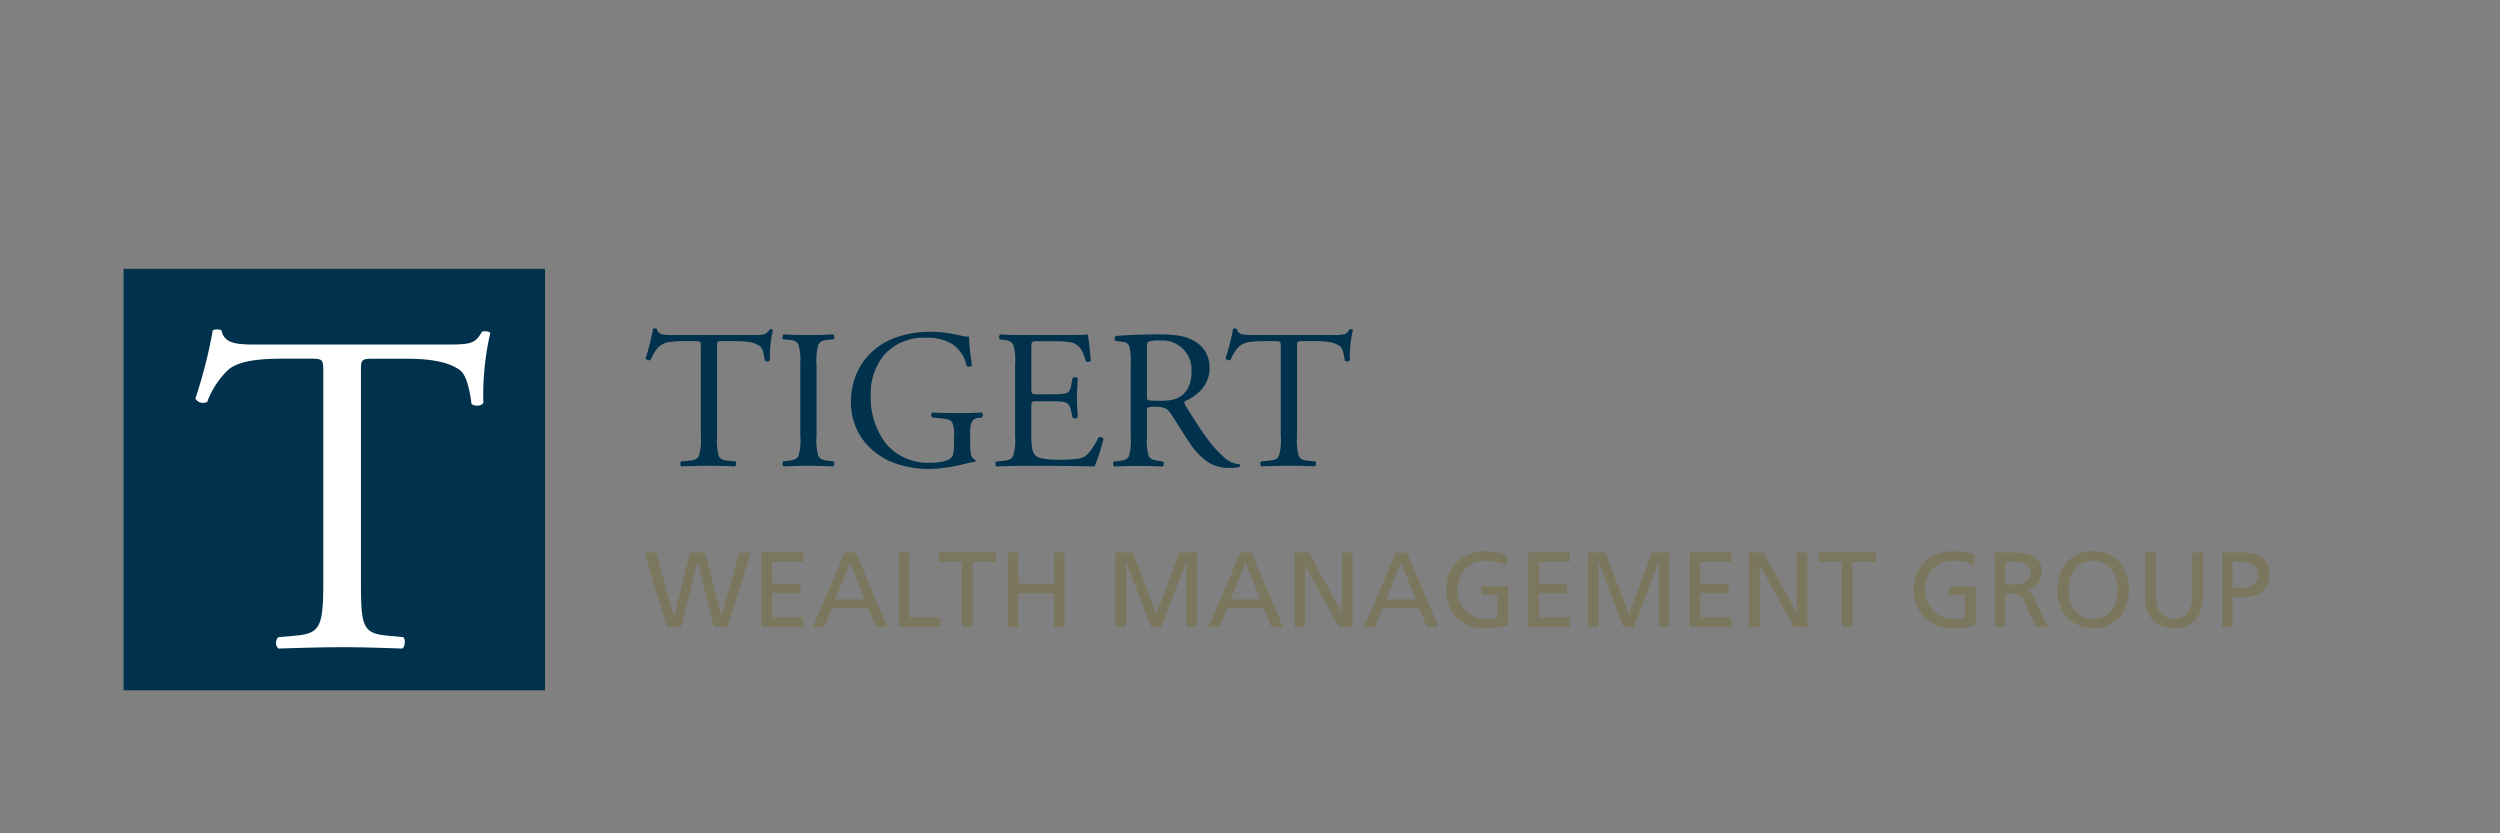
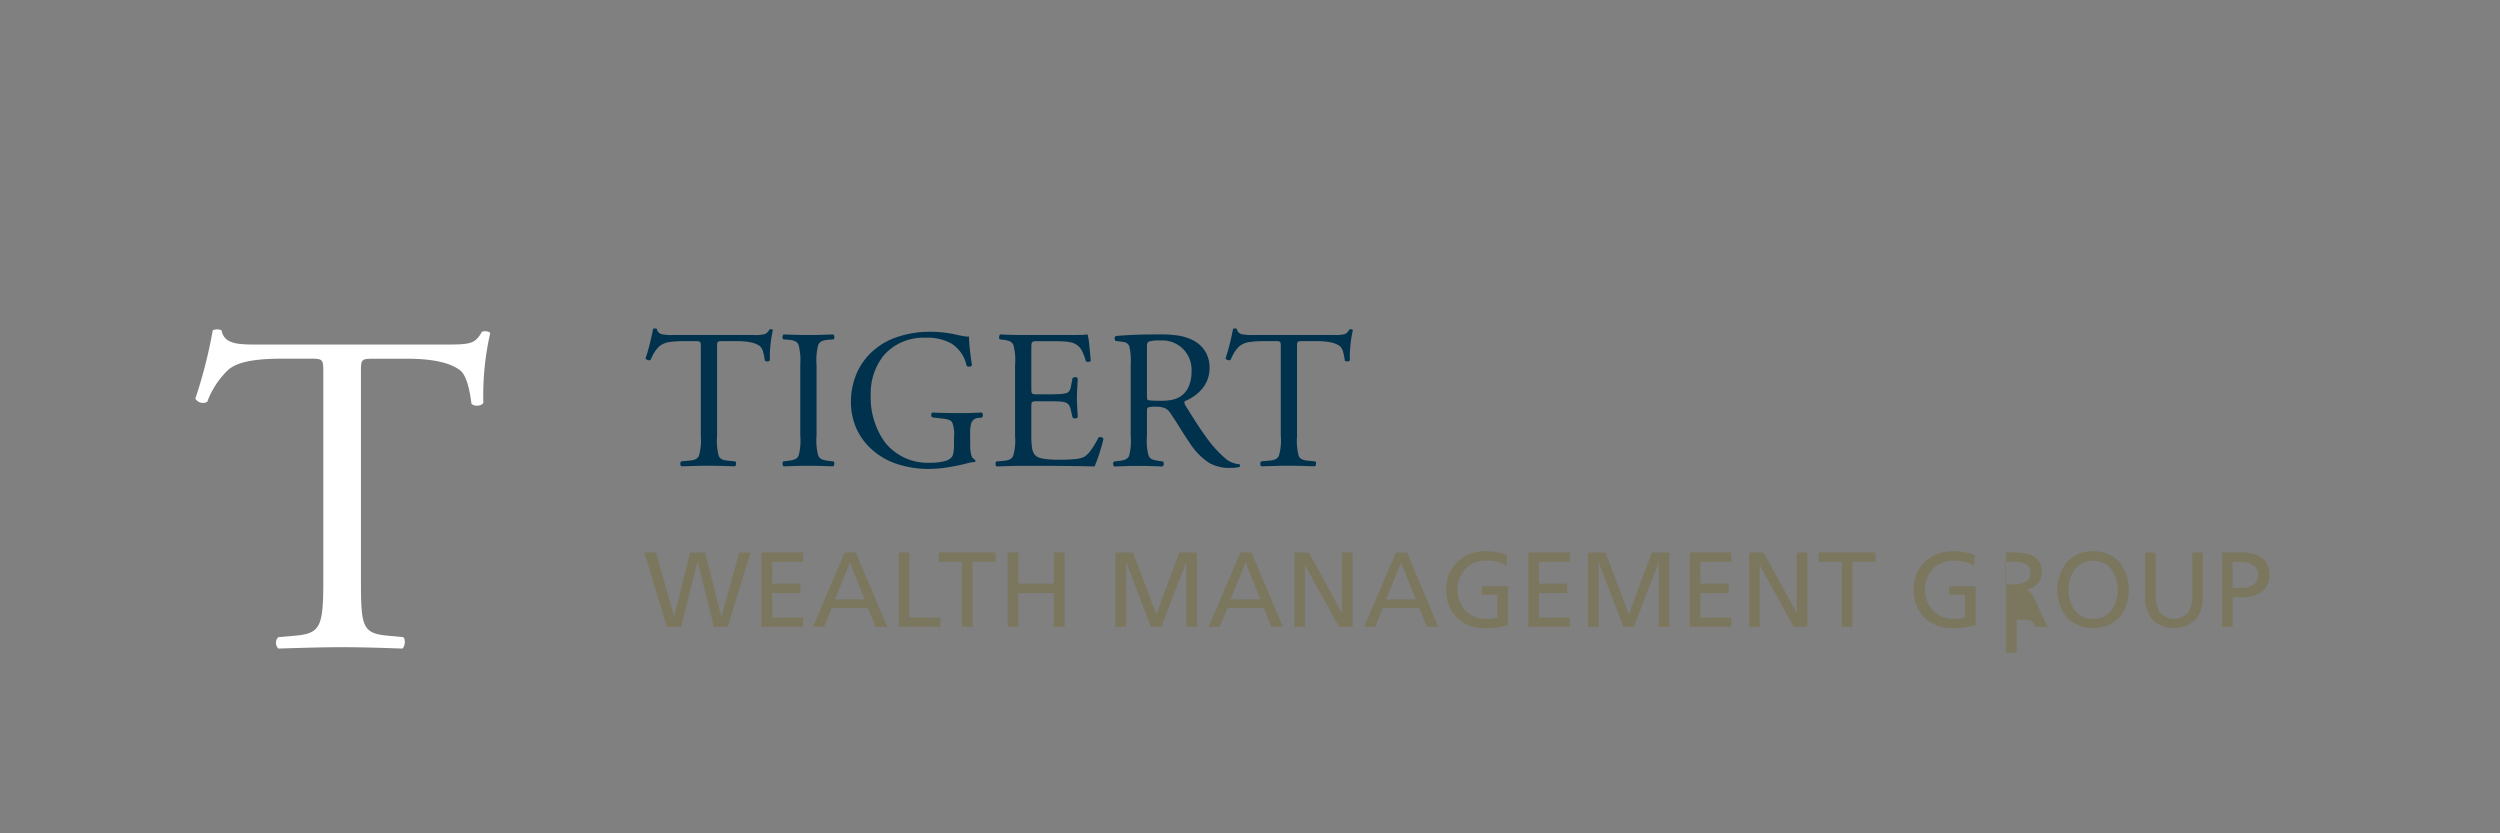
<svg xmlns="http://www.w3.org/2000/svg" id="acd9180e-89f4-4ad6-af10-7ba413083dfb" data-name="Calque 1" width="210" height="70" viewBox="0 0 210 70">
  <rect x="0" y="0" width="210" height="70" fill="#808080" stroke="none" />
  <title>logo-ia-tigert-group-L</title>
-   <rect x="10.38" y="22.584" width="35.399" height="35.402" fill="#00324d" />
  <path d="M30.319,48.588c0,4.048.077,4.624,2.313,4.815l1.234.116c.229.156.153.846-.079.96-2.2-.076-3.507-.114-5.047-.114s-2.892.038-5.357.114a.669.669,0,0,1,0-.96L24.77,53.4c2.2-.191,2.389-.767,2.389-4.815V31.362c0-1.191,0-1.234-1.156-1.234h-2.12c-1.656,0-3.775.079-4.738.962a7.112,7.112,0,0,0-1.735,2.661.743.743,0,0,1-1-.268,40.411,40.411,0,0,0,1.463-5.741.964.964,0,0,1,.733,0c.232,1.234,1.5,1.2,3.275,1.2H37.487c2.078,0,2.426-.077,3-1.078.193-.08.618-.043.694.118a23.28,23.28,0,0,0-.579,5.85c-.153.311-.808.311-1,.08-.114-.963-.385-2.39-.963-2.817-.884-.654-2.35-.962-4.472-.962H31.436c-1.156,0-1.117.043-1.117,1.311Z" fill="#fff" />
  <path d="M60.235,36.627a4.966,4.966,0,0,0,.137,1.665c.129.291.379.374.862.415l.266.025.266.025a.242.242,0,0,1,.059.215.259.259,0,0,1-.091.2c-.475-.017-.854-.029-1.2-.037s-.651-.013-.985-.013-.644,0-1.006.013-.775.02-1.307.037a.238.238,0,0,1-.087-.2.245.245,0,0,1,.087-.222l.3-.025.3-.025c.474-.041.732-.124.872-.415a4.535,4.535,0,0,0,.16-1.665V29.188c0-.258,0-.391-.063-.46s-.187-.072-.437-.072h-.915a7.838,7.838,0,0,0-1.136.064,1.751,1.751,0,0,0-.91.352,2.533,2.533,0,0,0-.457.555,5.177,5.177,0,0,0-.294.592.266.266,0,0,1-.24.03.319.319,0,0,1-.192-.146c.133-.374.262-.828.372-1.271s.2-.875.261-1.208a.368.368,0,0,1,.158-.031.251.251,0,0,1,.158.031.546.546,0,0,0,.457.457,4.337,4.337,0,0,0,.957.058h6.741a3.093,3.093,0,0,0,.893-.07.737.737,0,0,0,.405-.395.38.38,0,0,1,.169-.013.171.171,0,0,1,.13.062,9.033,9.033,0,0,0-.212,1.334,7.482,7.482,0,0,0-.038,1.2.236.236,0,0,1-.209.1.283.283,0,0,1-.222-.071,4.443,4.443,0,0,0-.133-.694,1.012,1.012,0,0,0-.283-.52,1.977,1.977,0,0,0-.766-.315,5.7,5.7,0,0,0-1.165-.1H60.719c-.25,0-.371,0-.43.077s-.054.213-.054.488v7.406Z" fill="#00324d" />
  <path d="M67.219,30.67a5.114,5.114,0,0,0-.14-1.7c-.131-.3-.384-.393-.875-.434L66,28.523l-.208-.018a.245.245,0,0,1-.058-.214.259.259,0,0,1,.091-.2c.416.017.765.03,1.1.038s.65.012,1,.012c.333,0,.641,0,.97-.012s.678-.021,1.094-.038a.26.26,0,0,1,.092.2.242.242,0,0,1-.059.214l-.207.018-.208.017c-.491.041-.745.132-.876.434a5.087,5.087,0,0,0-.14,1.7v5.924a4.912,4.912,0,0,0,.14,1.675c.131.293.385.38.876.438l.208.025.207.025a.244.244,0,0,1,.059.215.261.261,0,0,1-.092.2c-.416-.017-.765-.029-1.094-.038s-.637-.012-.97-.012c-.349,0-.666,0-1,.012s-.682.021-1.1.038a.239.239,0,0,1-.091-.19.3.3,0,0,1,.058-.227L66,38.732l.209-.025c.491-.058.744-.145.875-.438a4.939,4.939,0,0,0,.14-1.675V30.67Z" fill="#00324d" />
  <path d="M81.5,37.427a2.784,2.784,0,0,0,.087.8.554.554,0,0,0,.312.384.133.133,0,0,1,.036.1.132.132,0,0,1-.051.1,2.024,2.024,0,0,0-.365.044c-.139.026-.293.064-.451.105a14.5,14.5,0,0,1-1.484.3,10.373,10.373,0,0,1-1.5.129,8.519,8.519,0,0,1-2.8-.437,5.872,5.872,0,0,1-2.276-1.411,5.131,5.131,0,0,1-1.139-1.714,5.475,5.475,0,0,1-.391-2.065,6.108,6.108,0,0,1,.361-2.09,5.377,5.377,0,0,1,1.136-1.853,5.838,5.838,0,0,1,2.114-1.411,8.545,8.545,0,0,1,3.162-.538,9.313,9.313,0,0,1,1.307.1c.374.055.665.117.807.151.158.034.366.079.56.112a1.683,1.683,0,0,0,.472.037c0,.275.025.628.068,1.039s.105.876.18,1.376a.23.23,0,0,1-.205.112.318.318,0,0,1-.243-.064,2.922,2.922,0,0,0-1.244-1.855,4.027,4.027,0,0,0-2.169-.507,4.432,4.432,0,0,0-3.532,1.46,5.09,5.09,0,0,0-1.111,3.333,6.4,6.4,0,0,0,1.242,4.053,4.6,4.6,0,0,0,3.751,1.655,4.525,4.525,0,0,0,1.234-.143,1.053,1.053,0,0,0,.6-.356.872.872,0,0,0,.113-.318,3.2,3.2,0,0,0,.053-.63V36.76a2.672,2.672,0,0,0-.154-1.287c-.142-.215-.412-.269-.928-.328l-.367-.04-.366-.041a.231.231,0,0,1-.093-.215.224.224,0,0,1,.093-.2c.241.017.591.029,1,.038s.886.012,1.377.012c.325,0,.629,0,.92-.012s.57-.021.845-.038a.238.238,0,0,1,.1.2.28.28,0,0,1-.079.222l-.133.016-.134.017a.661.661,0,0,0-.62.412,2.937,2.937,0,0,0-.1.986v.932Z" fill="#00324d" />
  <path d="M85.266,30.636a4.86,4.86,0,0,0-.139-1.654c-.131-.293-.385-.385-.876-.443l-.133-.016-.134-.017a.239.239,0,0,1-.057-.214.263.263,0,0,1,.091-.2c.358.016.678.029.994.037s.629.013.97.013h3.129c.533,0,1.044,0,1.448-.006a5.666,5.666,0,0,0,.8-.044,6.008,6.008,0,0,1,.146.938c.045.427.087.91.119,1.276a.276.276,0,0,1-.2.091.256.256,0,0,1-.215-.059,4.124,4.124,0,0,0-.4-1,1.341,1.341,0,0,0-.863-.579,3.99,3.99,0,0,0-.664-.081c-.269-.014-.585-.019-.95-.019h-1.2c-.25,0-.375.009-.437.1s-.063.254-.063.57v3.328c0,.233.013.35.088.408s.212.058.462.058h.966c.35,0,.653-.008.894-.024a2.409,2.409,0,0,0,.521-.076.456.456,0,0,0,.243-.159,1.03,1.03,0,0,0,.156-.422l.066-.341.067-.342a.3.3,0,0,1,.223-.073.246.246,0,0,1,.209.089c0,.2-.016.462-.033.754s-.033.612-.033.928c0,.3.017.608.033.886s.033.528.033.711a.249.249,0,0,1-.209.09.3.3,0,0,1-.223-.072l-.074-.325-.075-.324a1.072,1.072,0,0,0-.158-.4.6.6,0,0,0-.359-.236,2.268,2.268,0,0,0-.484-.066c-.211-.012-.472-.016-.8-.016H87.18c-.25,0-.387,0-.462.062s-.088.17-.088.387v2.347a7.252,7.252,0,0,0,.059,1.09,1.184,1.184,0,0,0,.259.641,1.014,1.014,0,0,0,.531.265,6.7,6.7,0,0,0,1.482.117,12.219,12.219,0,0,0,1.408-.057,2.122,2.122,0,0,0,.722-.192,2.024,2.024,0,0,0,.541-.546,7.285,7.285,0,0,0,.643-1.069.3.3,0,0,1,.415.117c-.059.291-.193.757-.338,1.206a10.851,10.851,0,0,1-.412,1.108q-1.123-.027-2.236-.038t-2.223-.012h-1.5c-.358,0-.678,0-1.032.012s-.741.02-1.231.038a.241.241,0,0,1-.092-.19.284.284,0,0,1,.059-.227l.274-.025.274-.025c.474-.042.732-.125.872-.416a4.532,4.532,0,0,0,.16-1.664V30.636Z" fill="#00324d" />
  <path d="M94.98,30.653a5.559,5.559,0,0,0-.11-1.536c-.1-.278-.281-.37-.623-.411l-.266-.033-.266-.034a.258.258,0,0,1-.085-.214.226.226,0,0,1,.1-.2c.466-.042.986-.075,1.593-.1s1.3-.035,2.119-.035a9.816,9.816,0,0,1,1.489.093,3.949,3.949,0,0,1,1.289.406,2.56,2.56,0,0,1,.992.884,2.638,2.638,0,0,1,.391,1.445,2.692,2.692,0,0,1-.728,1.858,3.778,3.778,0,0,1-1.353.923.192.192,0,0,0-.021.186.886.886,0,0,0,.1.212c.665,1.074,1.218,1.944,1.747,2.664a9.739,9.739,0,0,0,1.6,1.763,1.819,1.819,0,0,0,.512.315,2.022,2.022,0,0,0,.637.152.123.123,0,0,1,.071.1.147.147,0,0,1-.054.128,1.631,1.631,0,0,1-.3.061,3.648,3.648,0,0,1-.428.023,3.4,3.4,0,0,1-1.811-.418A5.531,5.531,0,0,1,99.94,37.21c-.217-.308-.5-.749-.785-1.206s-.589-.932-.847-1.307a1.1,1.1,0,0,0-.434-.4,1.708,1.708,0,0,0-.747-.129,2.006,2.006,0,0,0-.672.053c-.1.048-.111.139-.111.314v2.1a4.8,4.8,0,0,0,.138,1.645c.129.285.378.368.862.435l.174.025.175.025a.268.268,0,0,1,.058.221.251.251,0,0,1-.091.2c-.374-.016-.7-.029-1.022-.037s-.626-.013-.959-.013c-.349,0-.674,0-1.009.013s-.68.021-1.071.037a.232.232,0,0,1-.092-.183.319.319,0,0,1,.059-.233l.208-.025.209-.025c.481-.058.731-.142.86-.429a4.858,4.858,0,0,0,.137-1.651V30.653Zm1.364,2.379c0,.15,0,.271.007.363a.364.364,0,0,0,.044.187c.025.025.1.046.274.06s.45.023.875.023a4.38,4.38,0,0,0,.9-.079,2.013,2.013,0,0,0,.813-.353,1.944,1.944,0,0,0,.585-.739,3.163,3.163,0,0,0,.247-1.326,2.45,2.45,0,0,0-2.662-2.563,2.407,2.407,0,0,0-.929.092c-.141.075-.154.208-.154.44v3.895Z" fill="#00324d" />
  <path d="M108.953,36.627a4.966,4.966,0,0,0,.137,1.665c.129.291.379.374.862.415l.267.025.266.025a.242.242,0,0,1,.058.215.259.259,0,0,1-.091.2c-.475-.017-.853-.029-1.2-.037s-.651-.013-.985-.013-.644,0-1.006.013-.774.02-1.307.037a.241.241,0,0,1-.087-.2.247.247,0,0,1,.087-.222l.3-.025.3-.025c.474-.041.733-.124.872-.415a4.535,4.535,0,0,0,.16-1.665V29.188c0-.258,0-.391-.062-.46s-.188-.072-.438-.072h-.914a7.822,7.822,0,0,0-1.136.064,1.751,1.751,0,0,0-.911.352,2.5,2.5,0,0,0-.456.555,4.869,4.869,0,0,0-.294.592.266.266,0,0,1-.24.03.313.313,0,0,1-.192-.146c.133-.374.261-.828.372-1.271s.2-.875.26-1.208a.371.371,0,0,1,.158-.031.253.253,0,0,1,.159.031.544.544,0,0,0,.457.457,4.328,4.328,0,0,0,.957.058h6.74a3.089,3.089,0,0,0,.893-.07.742.742,0,0,0,.406-.395.375.375,0,0,1,.168-.013.175.175,0,0,1,.131.062,8.775,8.775,0,0,0-.212,1.334,7.506,7.506,0,0,0-.039,1.2.235.235,0,0,1-.209.1.284.284,0,0,1-.222-.071,4.443,4.443,0,0,0-.133-.694,1,1,0,0,0-.283-.52,1.977,1.977,0,0,0-.766-.315,5.7,5.7,0,0,0-1.165-.1h-1.181c-.25,0-.371,0-.429.077s-.055.213-.055.488v7.406Z" fill="#00324d" />
  <polygon points="54.129 46.411 54.621 46.411 55.112 46.411 55.86 49.089 56.608 51.766 56.618 51.766 56.627 51.766 57.295 49.089 57.962 46.411 58.597 46.411 59.232 46.411 59.909 49.089 60.586 51.766 60.595 51.766 60.603 51.766 61.35 49.089 62.098 46.411 62.572 46.411 63.047 46.411 62.085 49.537 61.123 52.662 60.545 52.662 59.968 52.662 59.287 49.931 58.606 47.2 58.597 47.2 58.588 47.2 57.903 49.931 57.218 52.662 56.618 52.662 56.018 52.662 55.074 49.537 54.129 46.411" fill="#7b775f" />
  <polygon points="63.97 46.411 65.721 46.411 67.471 46.411 67.471 46.805 67.471 47.2 66.169 47.2 64.866 47.2 64.866 48.113 64.866 49.026 66.052 49.026 67.238 49.026 67.238 49.421 67.238 49.815 66.052 49.815 64.866 49.815 64.866 50.844 64.866 51.873 66.169 51.873 67.471 51.873 67.471 52.268 67.471 52.662 65.721 52.662 63.97 52.662 63.97 49.537 63.97 46.411" fill="#7b775f" />
  <path d="M70.95,46.411h.942l1.32,3.125,1.32,3.126h-.975l-.319-.788-.318-.788H69.858l-.318.788-.317.788h-.941l1.334-3.126Zm.44.843L70.767,48.8l-.623,1.549h2.49L72.012,48.8Z" fill="#7b775f" />
  <polygon points="75.494 46.411 75.941 46.411 76.389 46.411 76.389 49.142 76.389 51.873 77.696 51.873 79.004 51.873 79.004 52.268 79.004 52.662 77.249 52.662 75.494 52.662 75.494 49.537 75.494 46.411" fill="#7b775f" />
  <polygon points="80.8 47.2 79.828 47.2 78.856 47.2 78.856 46.805 78.856 46.411 81.247 46.411 83.637 46.411 83.637 46.805 83.637 47.2 82.666 47.2 81.695 47.2 81.695 49.931 81.695 52.662 81.248 52.662 80.8 52.662 80.8 49.931 80.8 47.2" fill="#7b775f" />
  <polygon points="84.646 46.411 85.094 46.411 85.542 46.411 85.542 47.719 85.542 49.026 87.038 49.026 88.533 49.026 88.533 47.719 88.533 46.411 88.981 46.411 89.428 46.411 89.428 49.537 89.428 52.662 88.981 52.662 88.533 52.662 88.533 51.239 88.533 49.815 87.038 49.815 85.542 49.815 85.542 51.239 85.542 52.662 85.094 52.662 84.646 52.662 84.646 49.537 84.646 46.411" fill="#7b775f" />
  <polygon points="93.7 46.411 94.438 46.411 95.177 46.411 96.157 49.008 97.138 51.606 98.1 49.008 99.063 46.411 99.802 46.411 100.54 46.411 100.54 49.537 100.54 52.662 100.092 52.662 99.644 52.662 99.644 49.958 99.644 47.254 99.636 47.254 99.627 47.254 98.593 49.958 97.559 52.662 97.12 52.662 96.681 52.662 95.647 49.958 94.613 47.254 94.604 47.254 94.594 47.254 94.594 49.958 94.594 52.662 94.147 52.662 93.7 52.662 93.7 49.537 93.7 46.411" fill="#7b775f" />
  <path d="M104.186,46.411h.942l1.32,3.125,1.319,3.126h-.974l-.319-.788-.318-.788h-3.062l-.318.788-.318.788h-.94l1.334-3.126Zm.439.843L104,48.8l-.623,1.549h2.489l-.622-1.549Z" fill="#7b775f" />
  <polygon points="108.729 46.411 109.338 46.411 109.948 46.411 111.326 48.928 112.704 51.445 112.714 51.445 112.723 51.445 112.723 48.928 112.723 46.411 113.171 46.411 113.619 46.411 113.619 49.537 113.619 52.662 113.046 52.662 112.473 52.662 111.058 50.092 109.643 47.522 109.633 47.522 109.624 47.522 109.624 50.092 109.624 52.662 109.177 52.662 108.729 52.662 108.729 49.537 108.729 46.411" fill="#7b775f" />
  <path d="M117.248,46.411h.941l1.32,3.125,1.32,3.126h-.975l-.318-.788-.319-.788h-3.062l-.317.788-.318.788h-.941l1.335-3.126Zm.439.843-.623,1.549-.622,1.549h2.489l-.622-1.549Z" fill="#7b775f" />
  <path d="M126.545,47.522a2.373,2.373,0,0,0-.721-.322,3.916,3.916,0,0,0-1-.109,2.357,2.357,0,0,0-1.74.7,2.633,2.633,0,0,0,.031,3.519,2.331,2.331,0,0,0,1.665.671,4.512,4.512,0,0,0,.649-.037c.146-.021.242-.048.354-.07v-1.9h-1.317v-.735h2.213v3.251a4.6,4.6,0,0,1-.717.183,6.856,6.856,0,0,1-1.191.1,3.324,3.324,0,0,1-2.39-.885,3.237,3.237,0,0,1-.905-2.374,3.138,3.138,0,0,1,.937-2.326,3.369,3.369,0,0,1,2.367-.881,5.339,5.339,0,0,1,1.066.09,5.613,5.613,0,0,1,.77.224l-.036.452Z" fill="#7b775f" />
  <polygon points="128.375 46.411 130.126 46.411 131.876 46.411 131.876 46.805 131.876 47.2 130.574 47.2 129.271 47.2 129.271 48.113 129.271 49.026 130.457 49.026 131.643 49.026 131.643 49.421 131.643 49.815 130.457 49.815 129.271 49.815 129.271 50.844 129.271 51.873 130.574 51.873 131.876 51.873 131.876 52.268 131.876 52.662 130.126 52.662 128.375 52.662 128.375 49.537 128.375 46.411" fill="#7b775f" />
  <polygon points="133.385 46.411 134.123 46.411 134.862 46.411 135.843 49.008 136.823 51.606 137.786 49.008 138.748 46.411 139.487 46.411 140.226 46.411 140.226 49.537 140.226 52.662 139.778 52.662 139.33 52.662 139.33 49.958 139.33 47.254 139.321 47.254 139.312 47.254 138.278 49.958 137.244 52.662 136.805 52.662 136.366 52.662 135.332 49.958 134.298 47.254 134.289 47.254 134.28 47.254 134.28 49.958 134.28 52.662 133.832 52.662 133.385 52.662 133.385 49.537 133.385 46.411" fill="#7b775f" />
  <polygon points="141.937 46.411 143.688 46.411 145.438 46.411 145.438 46.805 145.438 47.2 144.136 47.2 142.833 47.2 142.833 48.113 142.833 49.026 144.019 49.026 145.205 49.026 145.205 49.421 145.205 49.815 144.019 49.815 142.833 49.815 142.833 50.844 142.833 51.873 144.136 51.873 145.438 51.873 145.438 52.268 145.438 52.662 143.688 52.662 141.937 52.662 141.937 49.537 141.937 46.411" fill="#7b775f" />
  <polygon points="146.929 46.411 147.538 46.411 148.147 46.411 149.525 48.928 150.904 51.445 150.913 51.445 150.923 51.445 150.923 48.928 150.923 46.411 151.371 46.411 151.819 46.411 151.819 49.537 151.819 52.662 151.245 52.662 150.672 52.662 149.257 50.092 147.842 47.522 147.833 47.522 147.824 47.522 147.824 50.092 147.824 52.662 147.376 52.662 146.929 52.662 146.929 49.537 146.929 46.411" fill="#7b775f" />
  <polygon points="154.714 47.2 153.742 47.2 152.77 47.2 152.77 46.805 152.77 46.411 155.16 46.411 157.551 46.411 157.551 46.805 157.551 47.2 156.579 47.2 155.608 47.2 155.608 49.931 155.608 52.662 155.161 52.662 154.714 52.662 154.714 49.931 154.714 47.2" fill="#7b775f" />
  <path d="M165.818,47.522a2.373,2.373,0,0,0-.721-.322,3.916,3.916,0,0,0-1-.109,2.357,2.357,0,0,0-1.74.7,2.631,2.631,0,0,0,.032,3.519,2.327,2.327,0,0,0,1.664.671,4.512,4.512,0,0,0,.649-.037c.146-.021.243-.048.354-.07v-1.9h-1.317v-.735h2.213v3.251a4.6,4.6,0,0,1-.717.183,6.848,6.848,0,0,1-1.191.1,3.324,3.324,0,0,1-2.39-.885,3.237,3.237,0,0,1-.905-2.374,3.138,3.138,0,0,1,.937-2.326,3.369,3.369,0,0,1,2.367-.881,5.339,5.339,0,0,1,1.066.09,5.613,5.613,0,0,1,.77.224l-.036.452Z" fill="#7b775f" />
-   <path d="M167.55,46.411h1.53a3.729,3.729,0,0,1,1.678.286,1.431,1.431,0,0,1,.75,1.407,1.358,1.358,0,0,1-.373.951,1.639,1.639,0,0,1-.917.474v.017a.879.879,0,0,1,.334.21,1.681,1.681,0,0,1,.275.417l.591,1.244.591,1.245h-1.021l-.479-1.083-.48-1.083a.957.957,0,0,0-.449-.533,1.426,1.426,0,0,0-.6-.077h-.538v2.776h-.895V46.411Zm.895,2.687h.761a1.68,1.68,0,0,0,1-.263.85.85,0,0,0,.358-.713.806.806,0,0,0-.318-.673,1.532,1.532,0,0,0-.936-.249h-.86v1.9Z" fill="#7b775f" />
+   <path d="M167.55,46.411h1.53a3.729,3.729,0,0,1,1.678.286,1.431,1.431,0,0,1,.75,1.407,1.358,1.358,0,0,1-.373.951,1.639,1.639,0,0,1-.917.474v.017a.879.879,0,0,1,.334.21,1.681,1.681,0,0,1,.275.417l.591,1.244.591,1.245h-1.021a.957.957,0,0,0-.449-.533,1.426,1.426,0,0,0-.6-.077h-.538v2.776h-.895V46.411Zm.895,2.687h.761a1.68,1.68,0,0,0,1-.263.85.85,0,0,0,.358-.713.806.806,0,0,0-.318-.673,1.532,1.532,0,0,0-.936-.249h-.86v1.9Z" fill="#7b775f" />
  <path d="M175.828,46.305a2.87,2.87,0,0,1,2.217.921,3.8,3.8,0,0,1,0,4.639,3.177,3.177,0,0,1-4.441,0,3.8,3.8,0,0,1,0-4.639,2.868,2.868,0,0,1,2.216-.921m0,5.677a1.852,1.852,0,0,0,1.57-.756,2.873,2.873,0,0,0,.489-1.689,2.843,2.843,0,0,0-.512-1.7,1.983,1.983,0,0,0-3.093,0,2.836,2.836,0,0,0-.512,1.7,2.872,2.872,0,0,0,.488,1.689,1.852,1.852,0,0,0,1.57.756" fill="#7b775f" />
  <path d="M185.036,50.075a2.9,2.9,0,0,1-.636,2.006,2.672,2.672,0,0,1-3.582,0,2.9,2.9,0,0,1-.636-2.006V46.41h.9v3.547a2.652,2.652,0,0,0,.332,1.463,1.562,1.562,0,0,0,2.4,0,2.643,2.643,0,0,0,.333-1.463V46.41h.9v3.665Z" fill="#7b775f" />
  <path d="M186.651,46.412h1.638a2.962,2.962,0,0,1,1.653.4,1.65,1.65,0,0,1,.694,1.469,1.694,1.694,0,0,1-.684,1.462,2.625,2.625,0,0,1-1.529.421h-.878v2.5h-.894V46.412Zm.894,2.964h.888a1.466,1.466,0,0,0,.834-.242.994.994,0,0,0,.418-.86.945.945,0,0,0-.481-.833,1.776,1.776,0,0,0-.9-.242h-.762v2.177Z" fill="#7b775f" />
</svg>